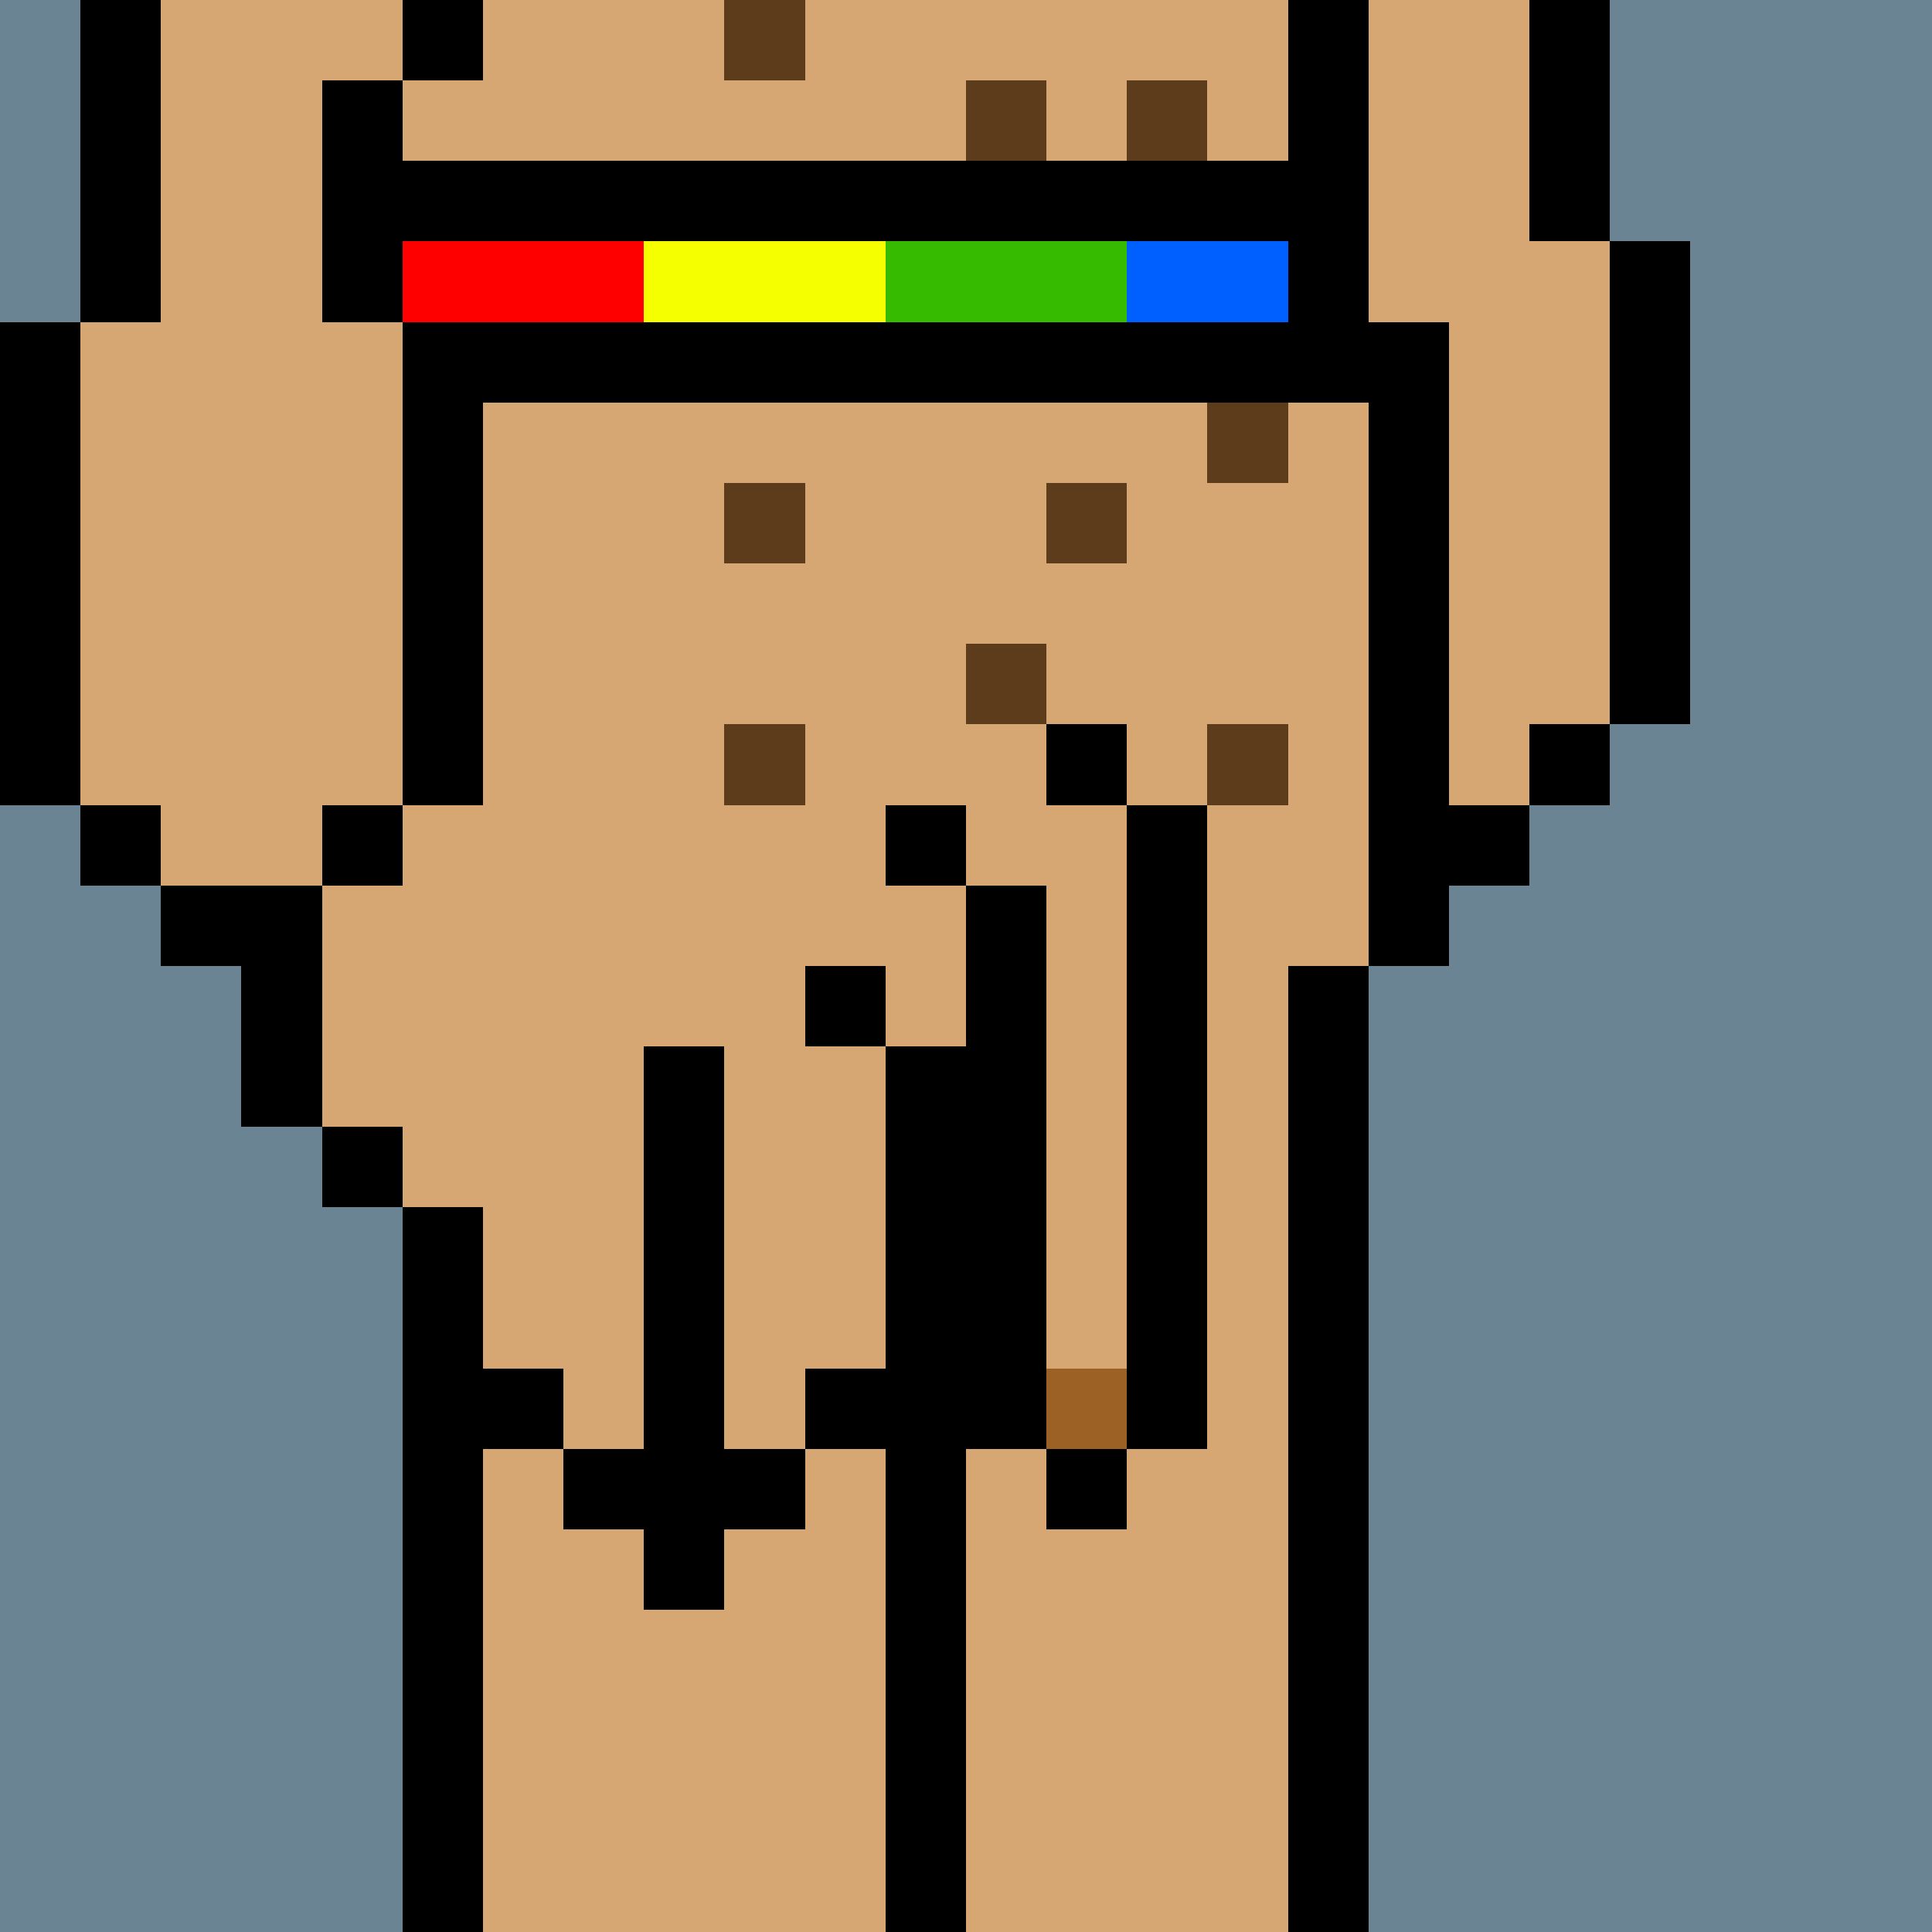
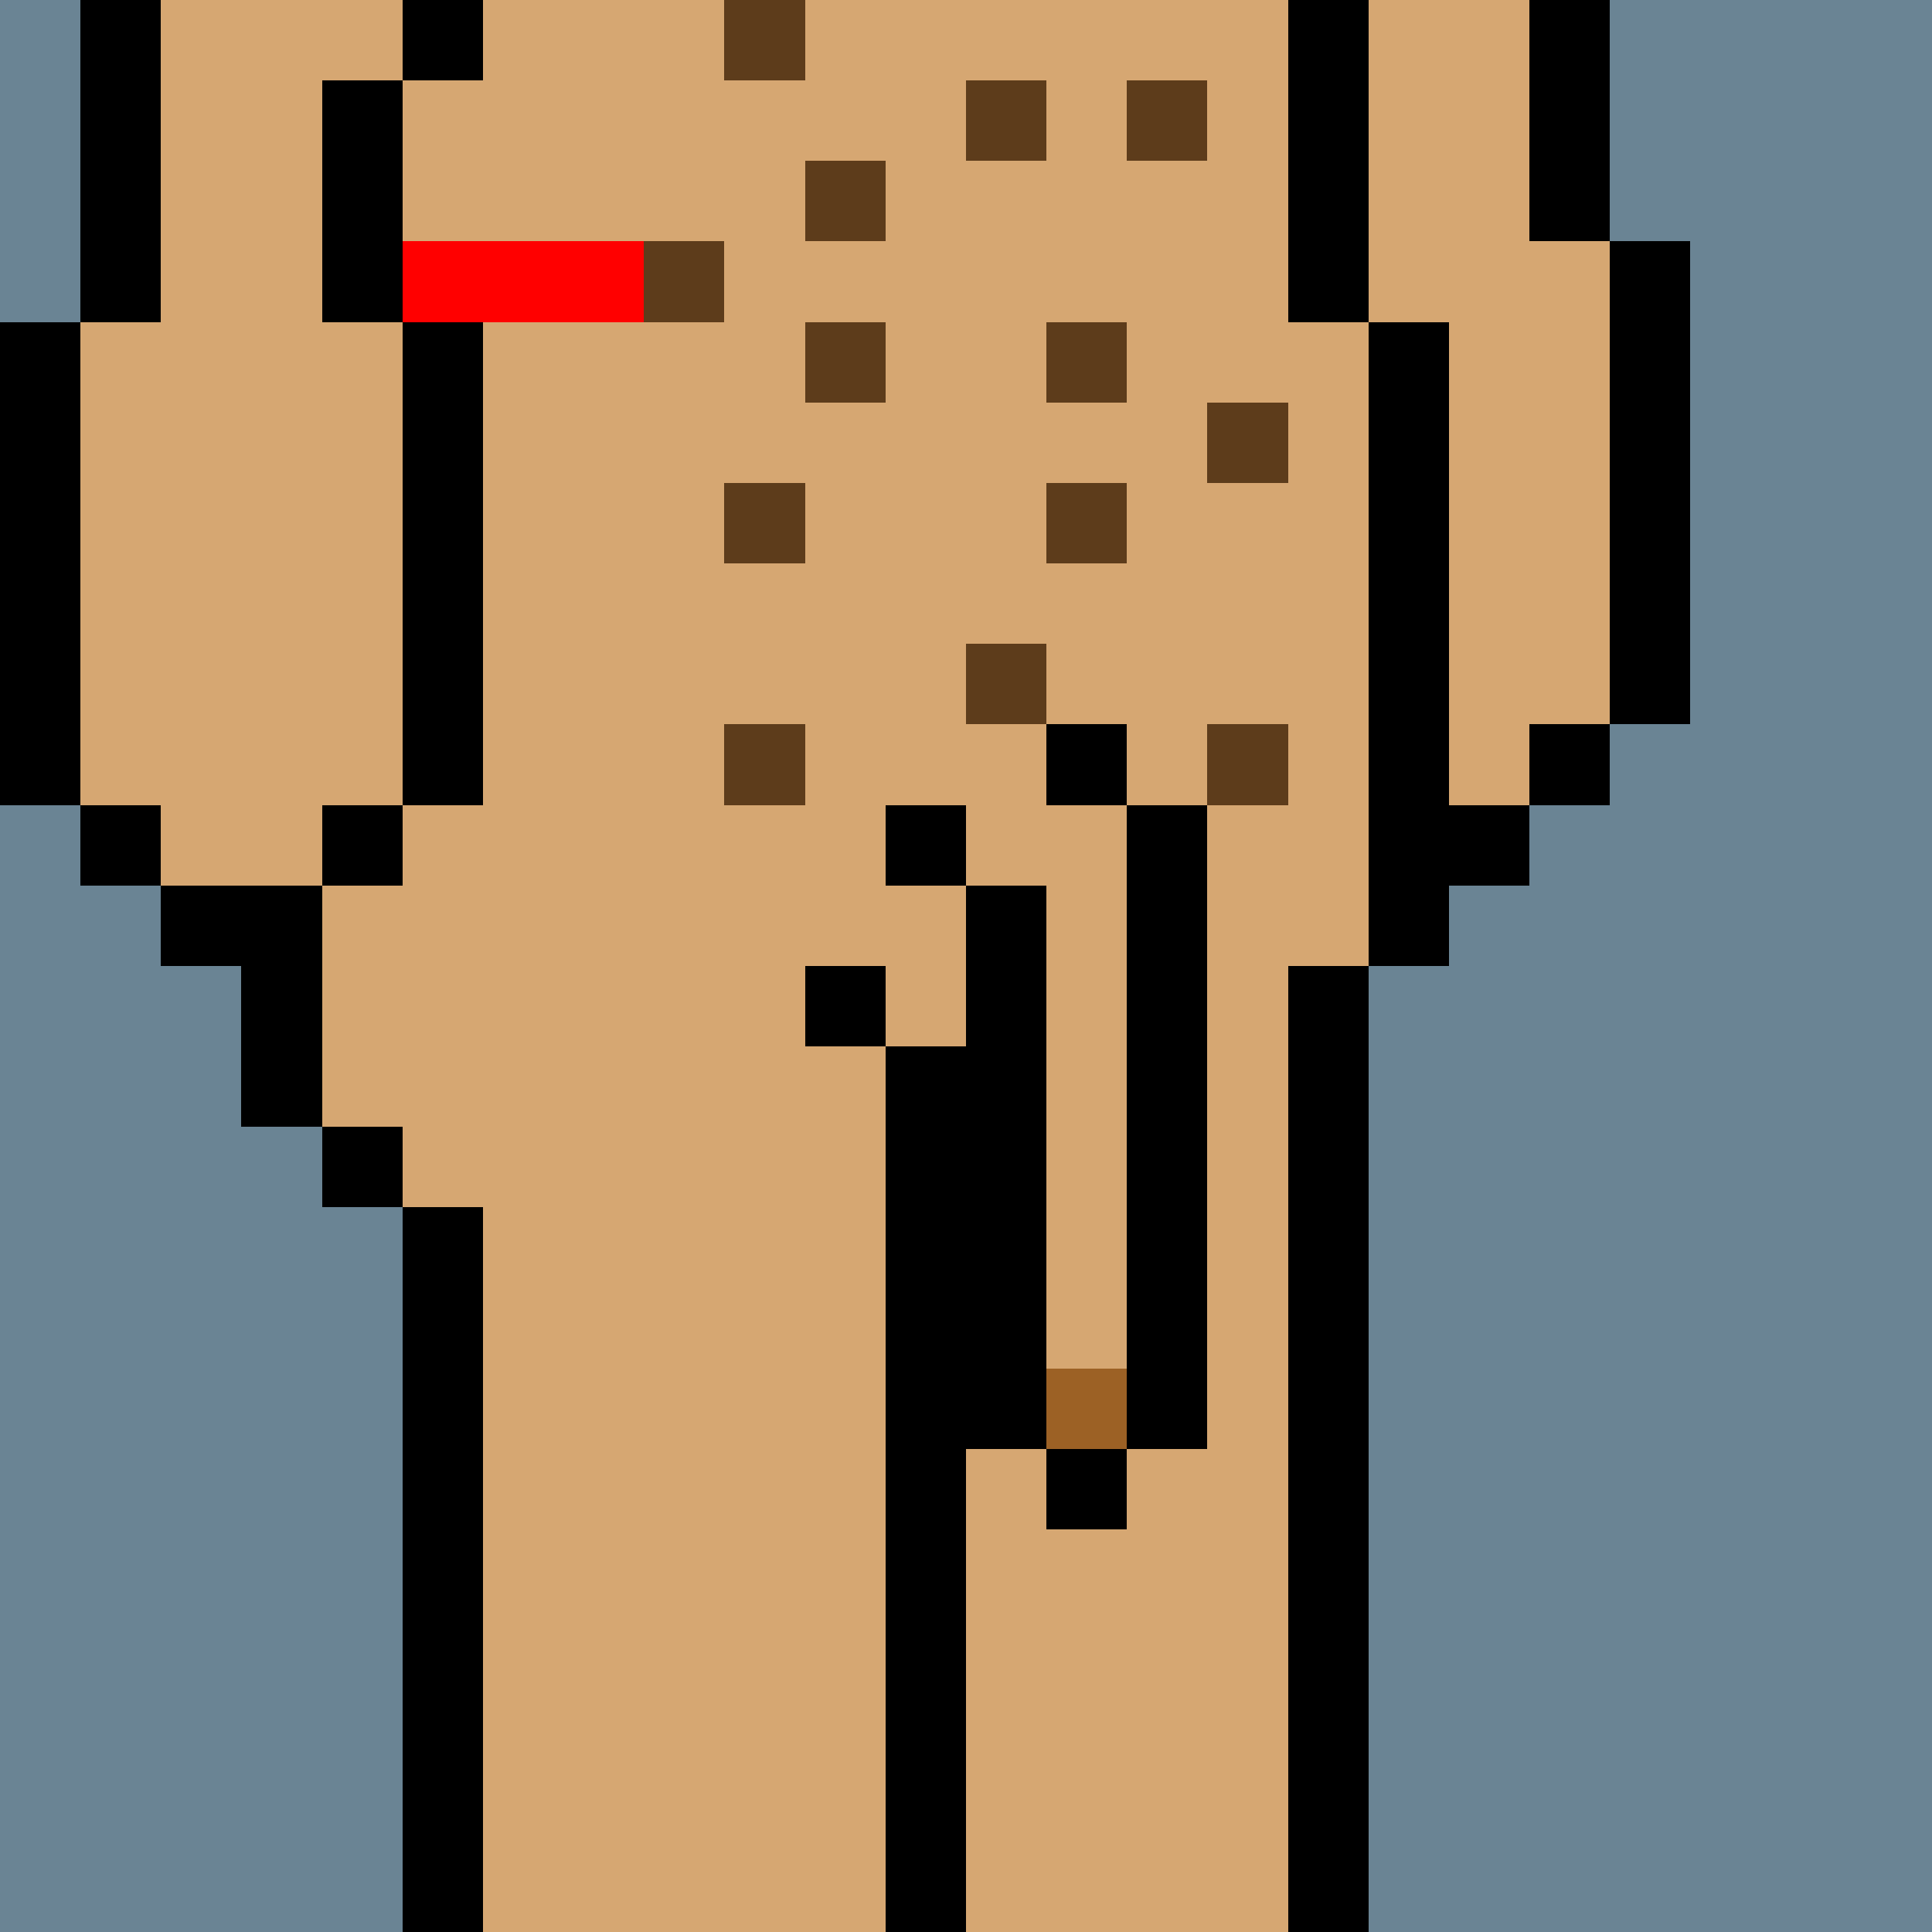
<svg xmlns="http://www.w3.org/2000/svg" width="336" height="336" viewBox="0 0 24 24" fill-rule="evenodd" shape-rendering="crispEdges">
  <path id="bg" fill="#6a8494" d="M0 0h24v24H0z" />
  <g id="bods.002">
    <path d="M12 24V13h-1v11h1zm-6 0v-9H5v9h1zm11 0V12h-1v12h1zM5 14H4v1h1v-1zm-3-2h1v2h1v-3H2v1zm3-2H4v1h1v-1zm-3 0H1v1h1v-1zm16 2v-1h1v-1h-1V4h-1v8h1zM1 10V4H0v6h1zm5 0V4H5v6h1zm14-1h-1v1h1V9zm1 0V3h-1v6h1zm-4-5V0h-1v4h1zM5 4V1H4v3h1zM2 4V0H1v4h1zm18-1V0h-1v3h1zM6 0H5v1h1V0z" />
    <path fill="#d6a772" d="M16 4V0H6v1H5v3h1v6H5v1H4v3h1v1h1v9h5V13h1v11h4V12h1V4h-1zM2 11h2v-1h1V4H4V1h1V0H2v4H1v6h1v1zm17-8V0h-2v4h1v6h1V9h1V3h-1z" />
  </g>
  <g id="tats.018">
-     <path fill="hsla(0, 0%, 0%, 0.569)" d="M9 20v-1h1v-1H9v-5H8v5H7v1h1v1h1zm-2-3H6v1h1v-1zm4 0h-1v1h1v-1z" />
-   </g>
+     </g>
  <g id="pube.148">
    <path fill="#5d3c1b" d="M16 9h-1v1h1V9zm-6 0H9v1h1V9zm3-1h-1v1h1V8zm1-2h-1v1h1V6zm-4 0H9v1h1V6zm6-1h-1v1h1V5zm-5-1h-1v1h1V4zm3 0h-1v1h1V4zM9 3H8v1h1V3zm2-1h-1v1h1V2zm2-1h-1v1h1V1zm2 0h-1v1h1V1zm-5-1H9v1h1V0z" />
  </g>
  <g id="junk.005">
    <path fill="#d6a772" d="M12 11h1v6h1v-7h-1V9h-1v2zm-2 1h1v1h1v-2h-2v1z" />
    <path d="M14 18h-1v1h1v-1zm-3-4h1v4h1v-7h-1v2h-1v1zm4 4v-8h-1v8h1zm-4-6h-1v1h1v-1zm1-2h-1v1h1v-1zm2-1h-1v1h1V9z" />
    <path fill="#9c6125" d="M13 17h1v1h-1z" />
  </g>
  <g id="wear.151">
-     <path d="M6 5h11V4H6v1zM5 3h11V2H5v1z" />
    <path fill="red" d="M5 4h3V3H5v1z" />
-     <path fill="#f6ff00" d="M8 4h3V3H8v1z" />
-     <path fill="#36bb00" d="M11 4h3V3h-3v1z" />
-     <path fill="#005fff" d="M14 4h2V3h-2v1z" />
  </g>
</svg>